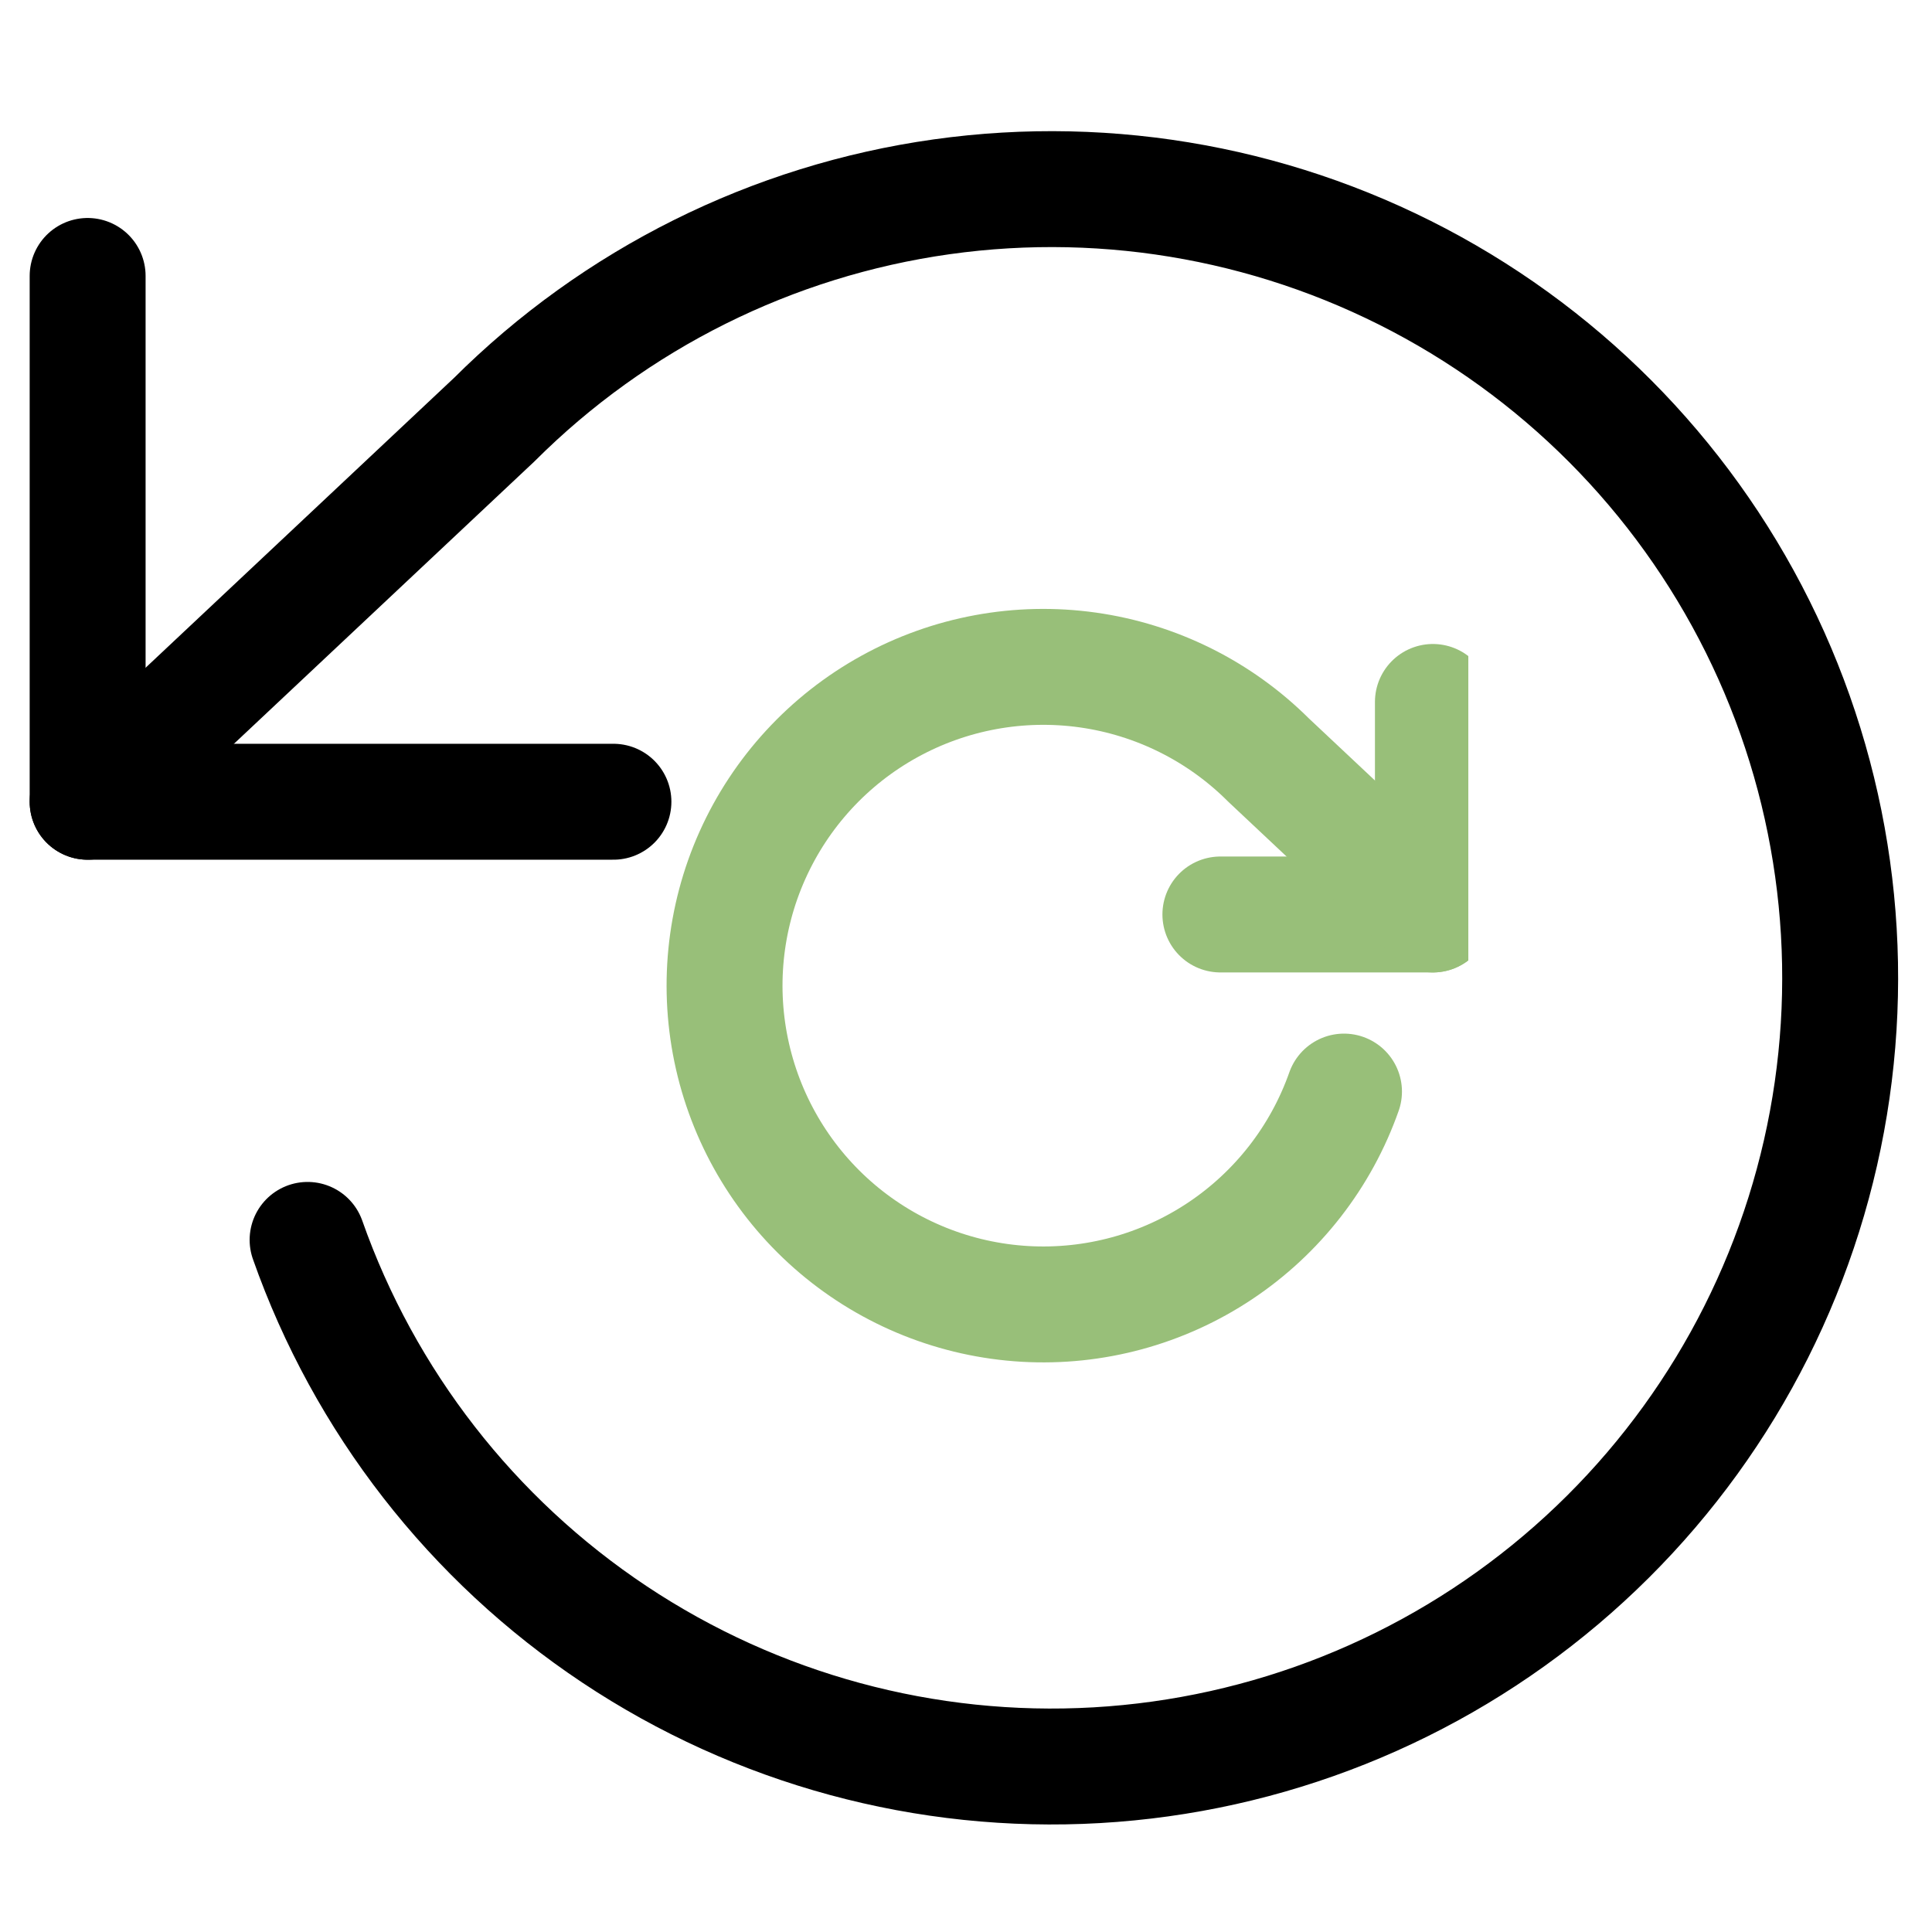
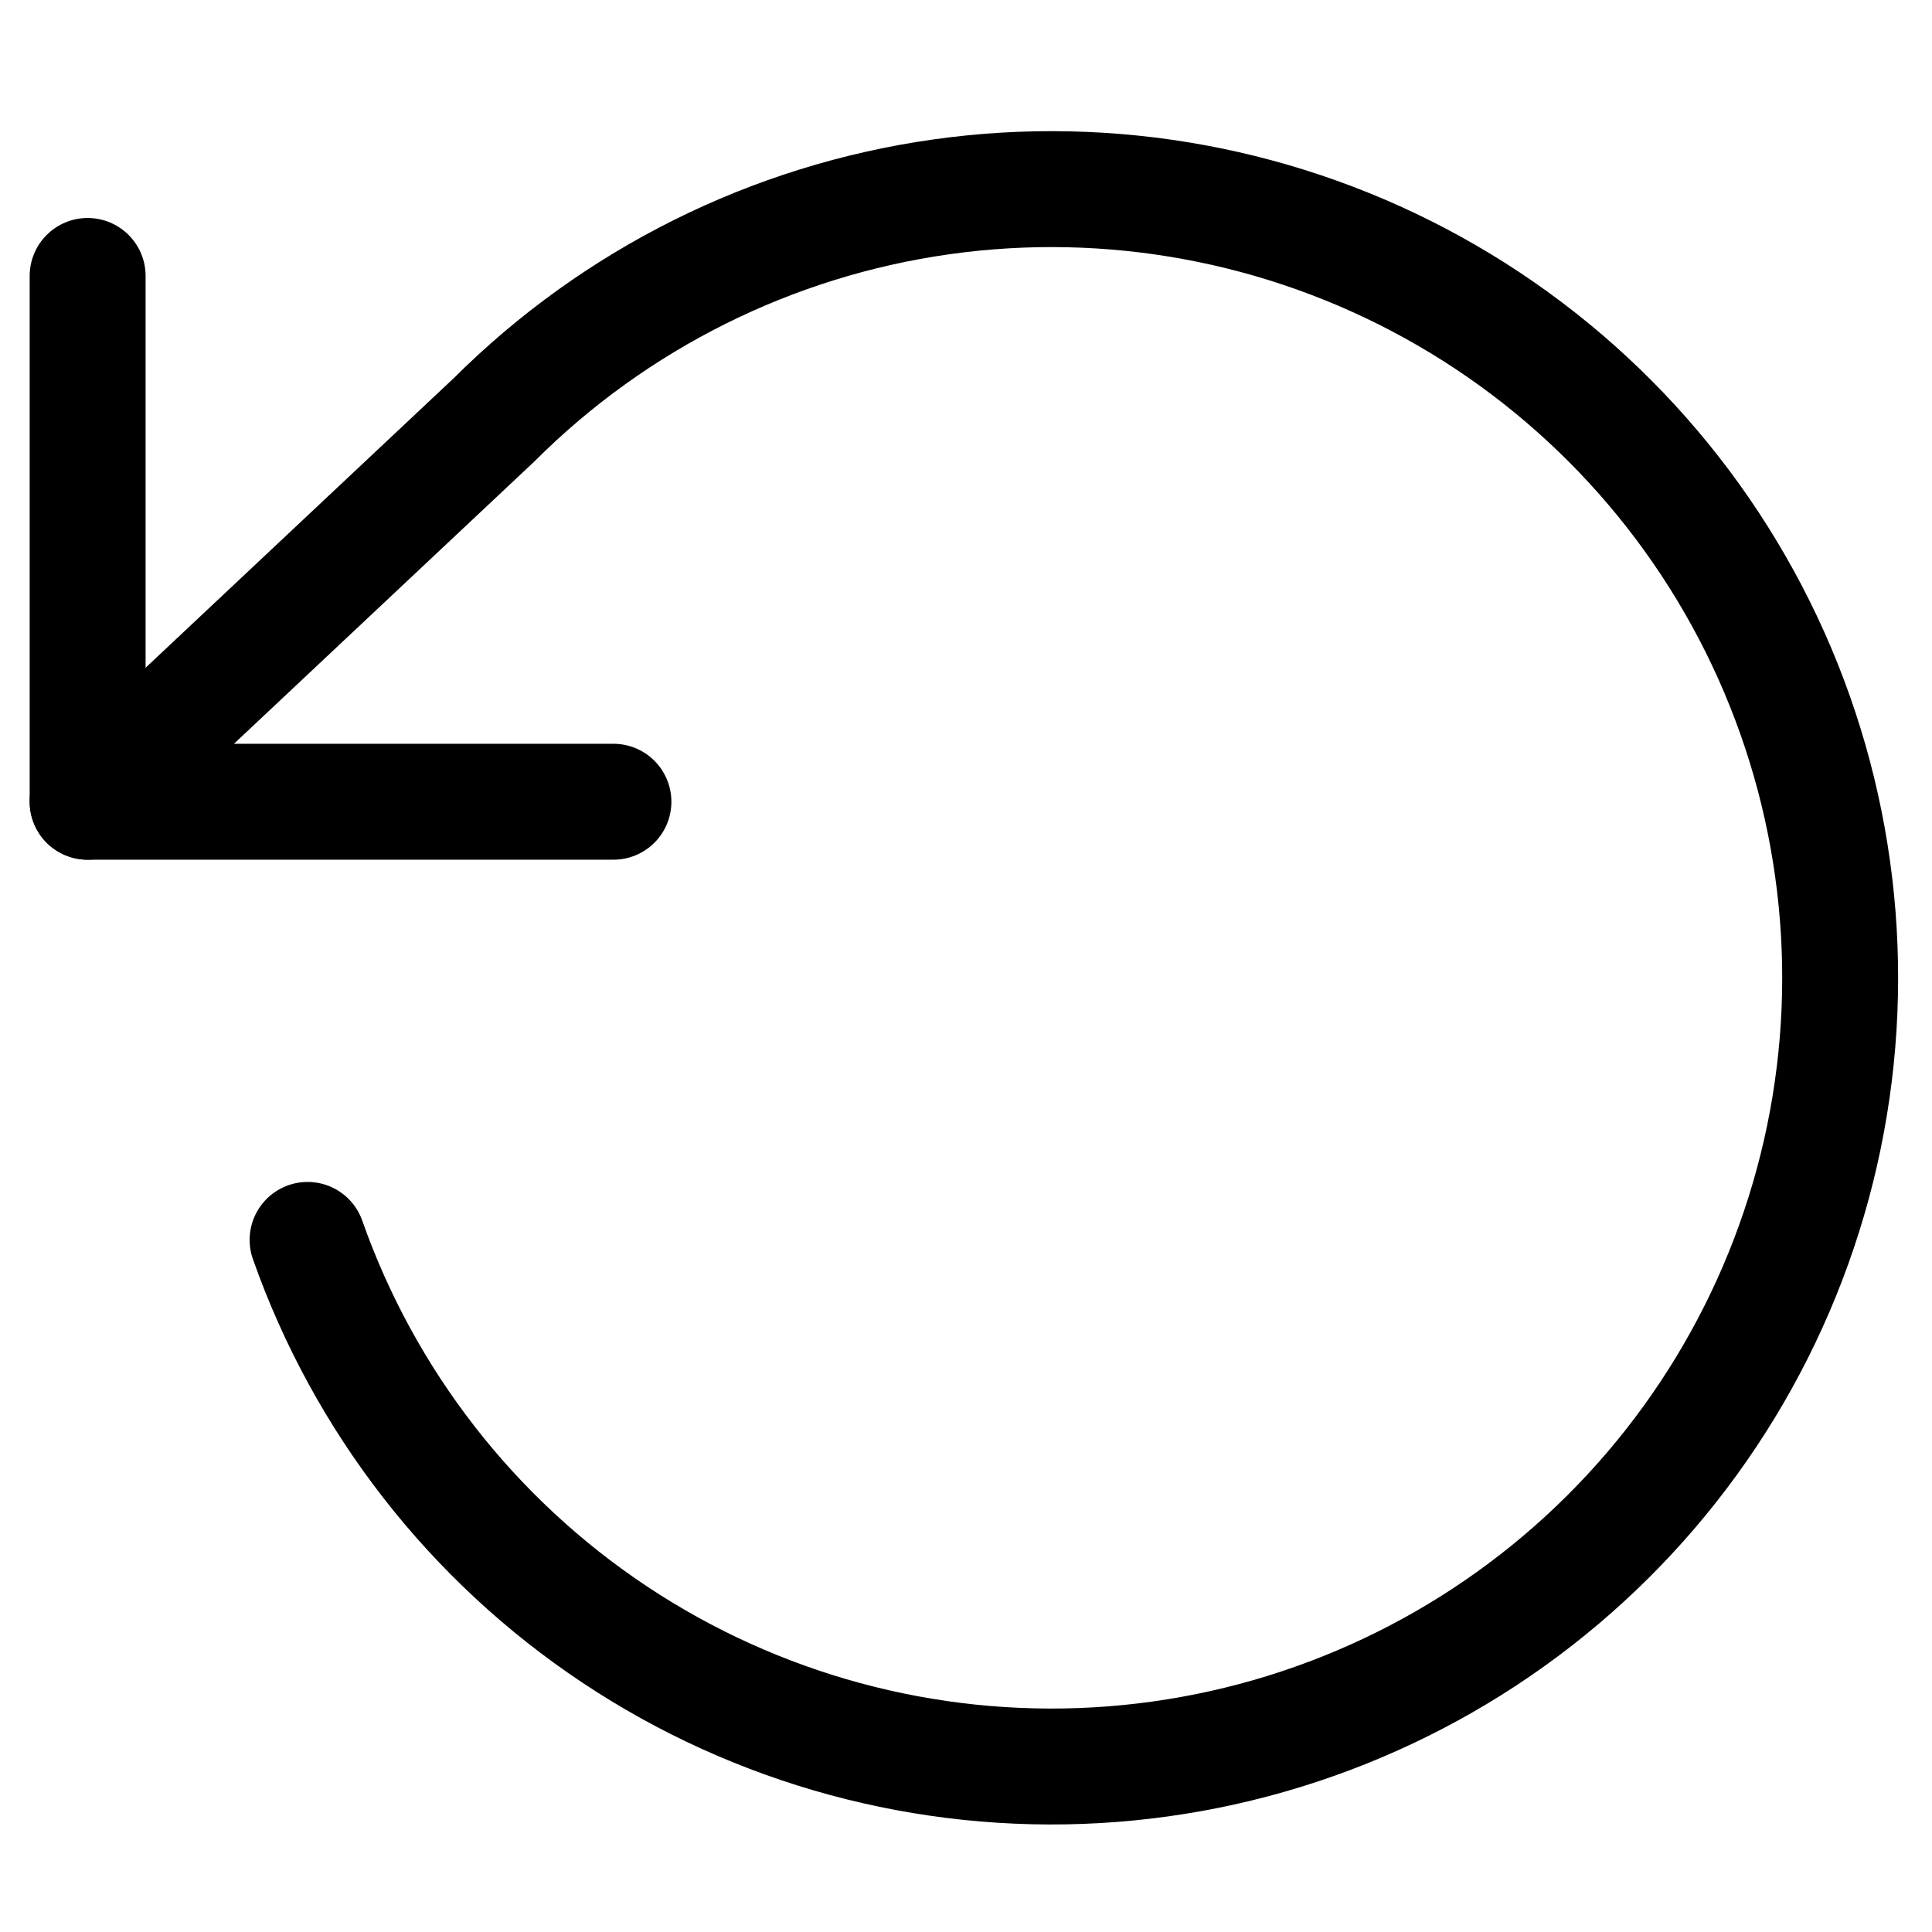
<svg xmlns="http://www.w3.org/2000/svg" width="100" height="100" viewBox="0 0 100 100" fill="none">
  <g clip-path="url(#clip0_188_94)">
-     <path d="M74.167 36.333V47.333H63.167" stroke="#98BF79" stroke-width="6" stroke-linecap="round" stroke-linejoin="round" />
    <path d="M69.565 56.5C68.376 59.874 66.123 62.77 63.145 64.752C60.167 66.735 56.626 67.695 53.054 67.49C49.483 67.284 46.075 65.924 43.344 63.613C40.614 61.302 38.708 58.166 37.914 54.678C37.12 51.19 37.481 47.539 38.944 44.274C40.406 41.009 42.889 38.307 46.02 36.577C49.151 34.846 52.759 34.18 56.301 34.678C59.844 35.176 63.128 36.813 65.66 39.34L74.167 47.333" stroke="#98BF79" stroke-width="6" stroke-linecap="round" stroke-linejoin="round" />
  </g>
  <path d="M4.536 14.283V41.498H31.751" stroke="black" stroke-width="6" stroke-linecap="round" stroke-linejoin="round" />
  <path d="M15.921 64.177C18.862 72.525 24.436 79.691 31.804 84.595C39.172 89.499 47.934 91.876 56.77 91.367C65.606 90.859 74.037 87.492 80.793 81.775C87.55 76.058 92.265 68.3 94.229 59.67C96.193 51.04 95.299 42.006 91.682 33.928C88.064 25.85 81.92 19.167 74.174 14.885C66.428 10.603 57.501 8.954 48.736 10.187C39.972 11.42 31.846 15.469 25.582 21.721L4.536 41.498" stroke="black" stroke-width="6" stroke-linecap="round" stroke-linejoin="round" />
  <defs>
    <clipPath id="clip0_188_94">
-       <rect width="44" height="44" fill="white" transform="matrix(-1 0 0 1 76 29)" />
-     </clipPath>
+       </clipPath>
  </defs>
</svg>